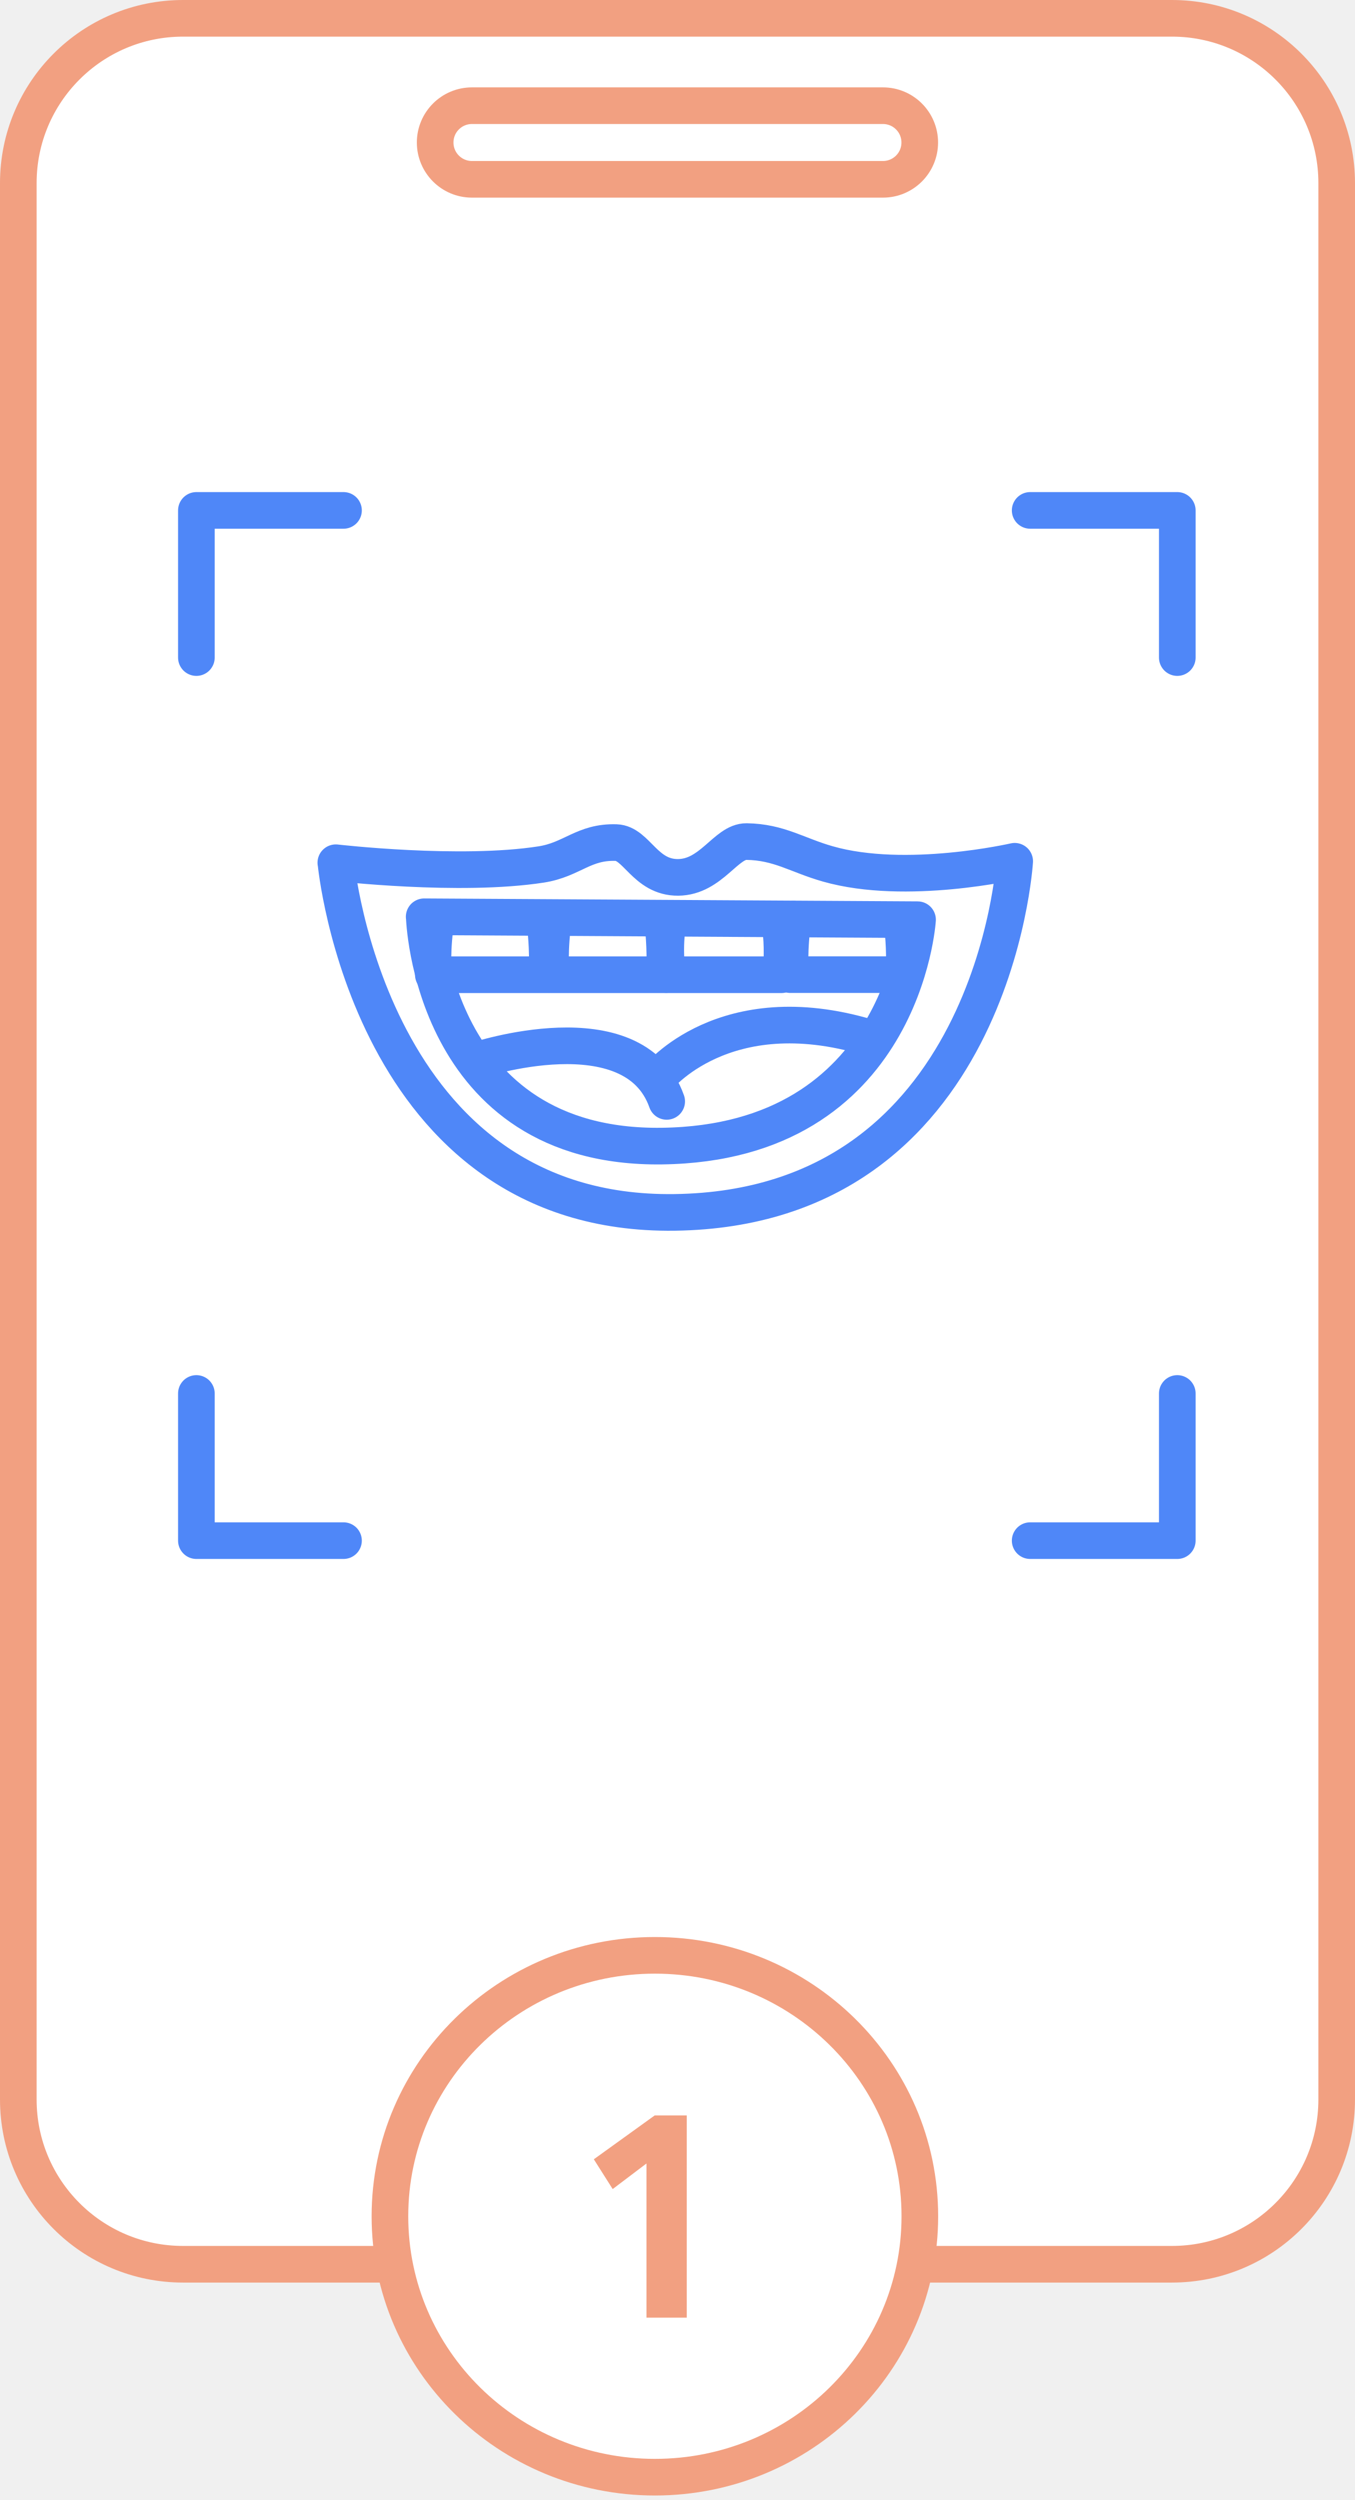
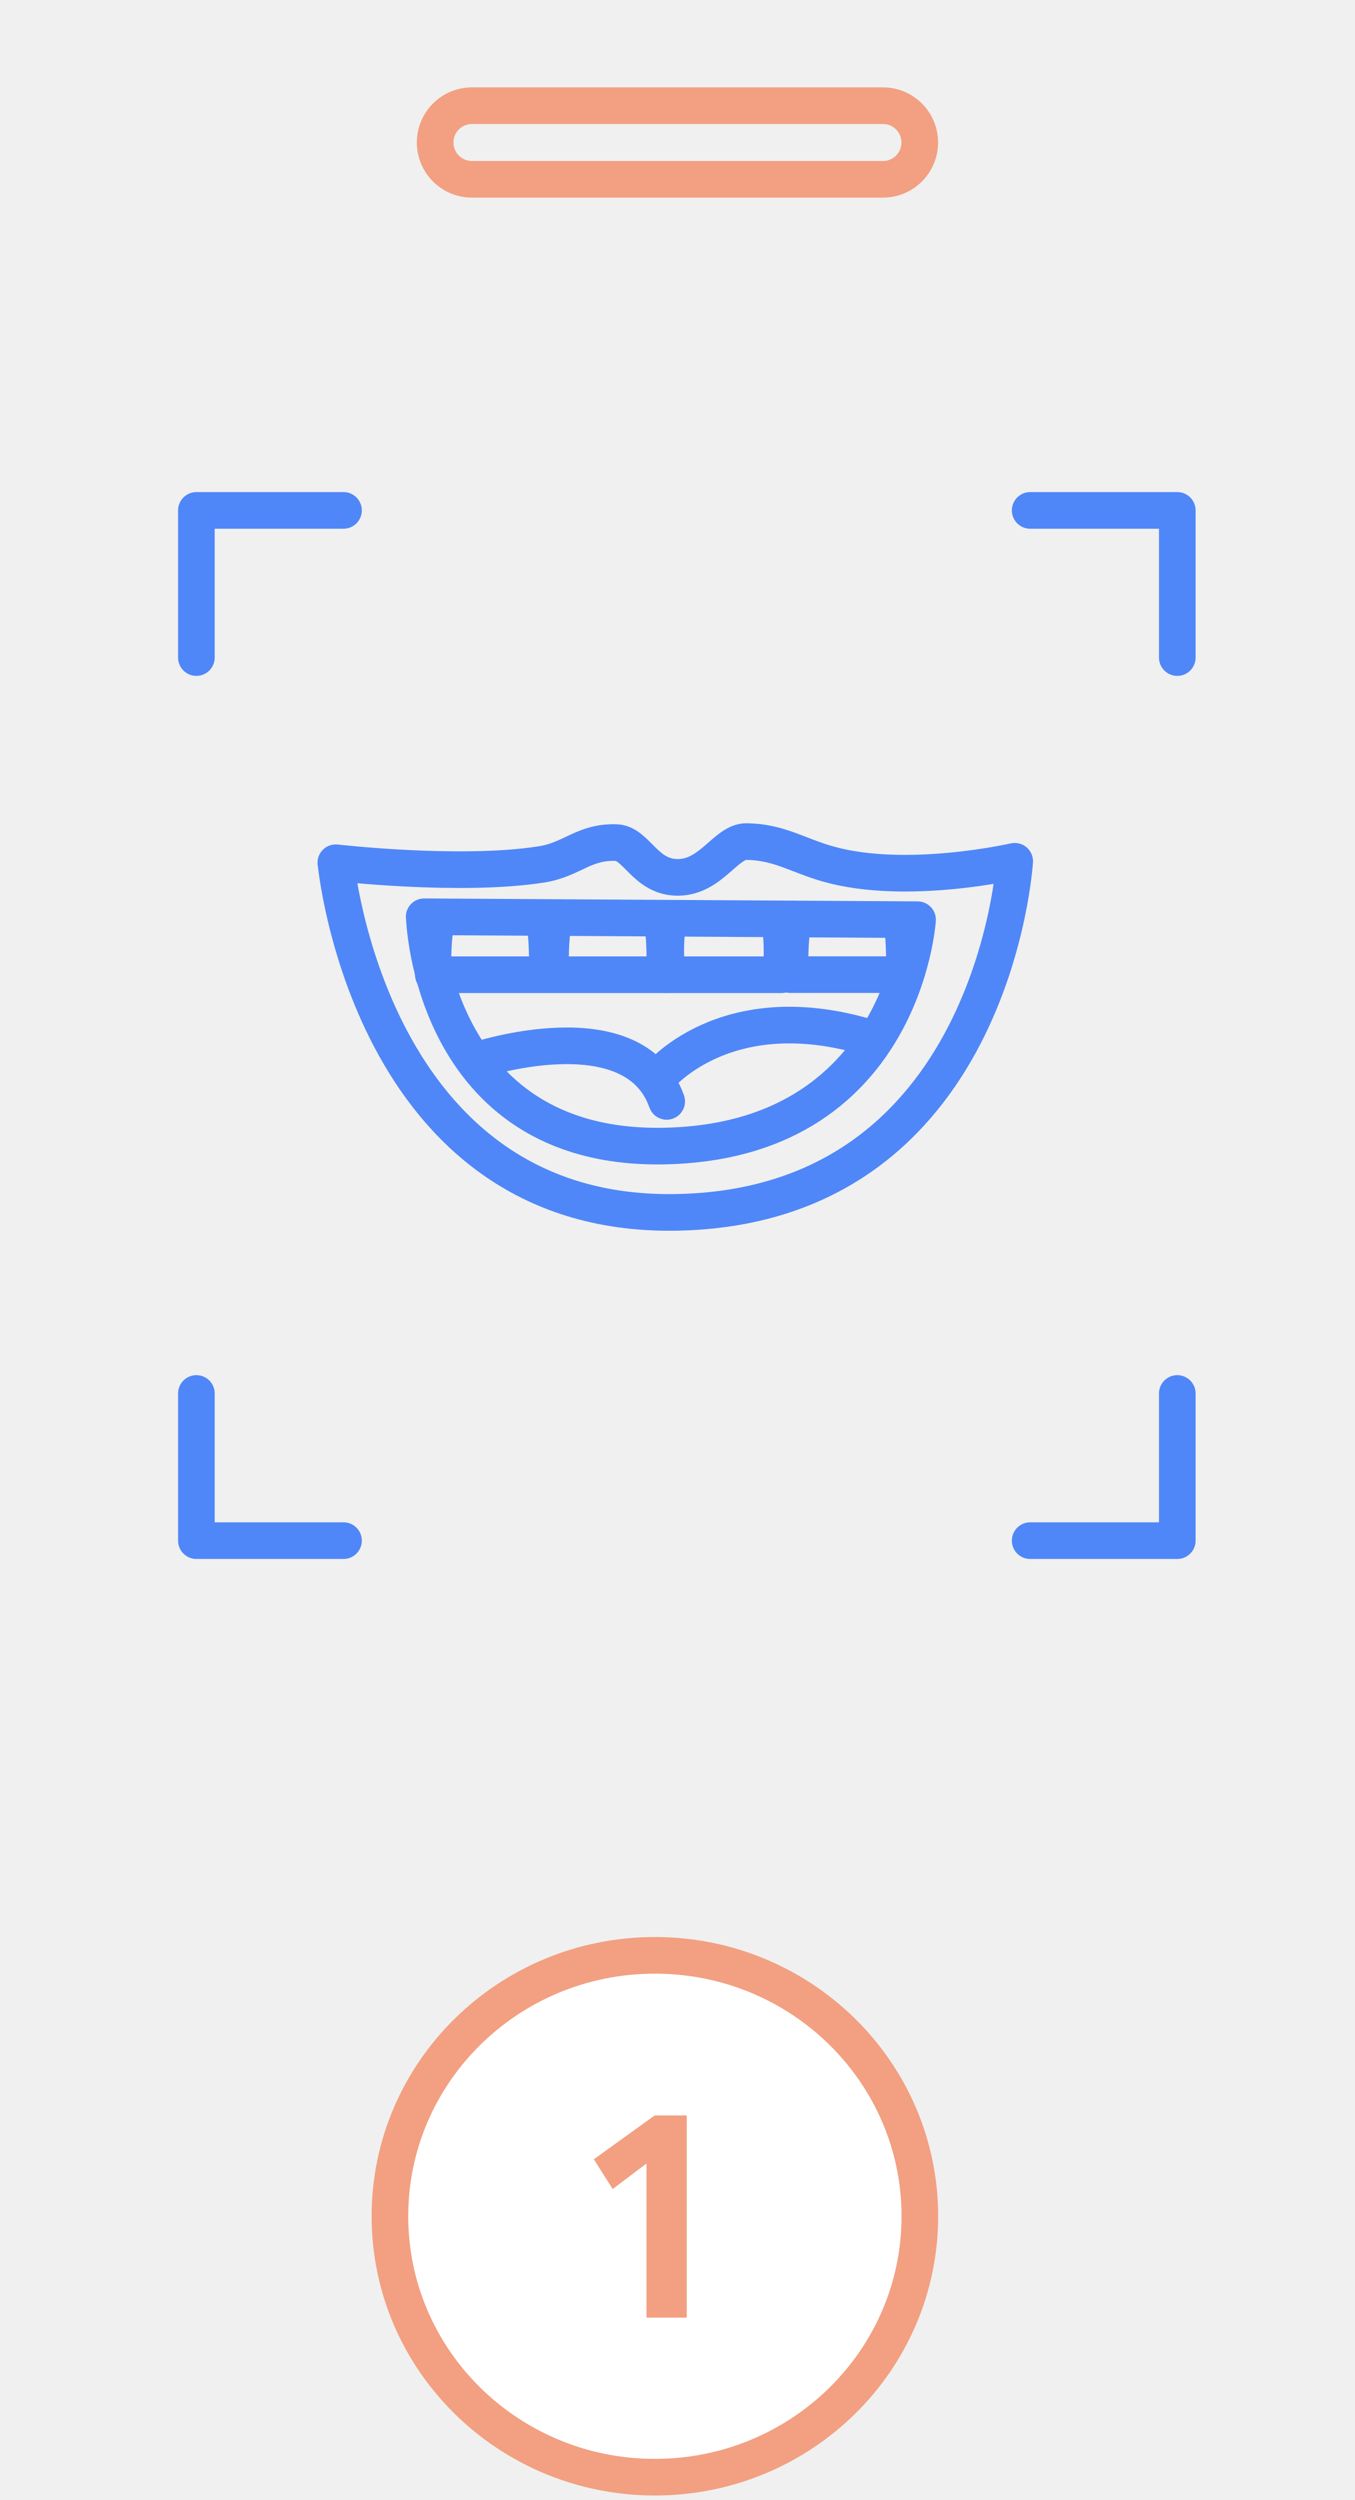
<svg xmlns="http://www.w3.org/2000/svg" width="148" height="273" viewBox="0 0 148 273" fill="none">
  <rect width="148" height="273" fill="#F5F5F5" />
  <g id="DIAGNOSTIC EN LIGNE">
    <rect width="1440" height="3692" transform="translate(-216 -1244)" fill="white" />
    <rect id="Rectangle 88" x="-217" y="-172" width="1445" height="596" fill="#F0F0F0" />
    <g id="Frame" clip-path="url(#clip0_0_1)">
-       <path id="Vector" d="M128.01 2H19.99C10.054 2 2 10.054 2 19.99V229.24C2 239.176 10.054 247.23 19.99 247.23H128.01C137.946 247.23 146 239.176 146 229.24V19.99C146 10.054 137.946 2 128.01 2Z" fill="white" stroke="#F2A081" stroke-width="4" stroke-linecap="round" stroke-linejoin="round" />
      <path id="Vector_2" d="M71.53 270.48C87.513 270.48 100.47 257.725 100.47 241.99C100.47 226.255 87.513 213.5 71.53 213.5C55.547 213.5 42.59 226.255 42.59 241.99C42.59 257.725 55.547 270.48 71.53 270.48Z" fill="white" stroke="#F2A081" stroke-width="4" stroke-linecap="round" stroke-linejoin="round" />
      <path id="Vector_3" d="M70.62 236.22L66.92 239.02L64.86 235.77L71.51 230.98H75.01V253.06H70.61V236.22H70.62Z" fill="#F2A081" />
      <path id="Vector_4" d="M37.52 55.73H21.45V71.8" stroke="#4F87F8" stroke-width="4" stroke-linecap="round" stroke-linejoin="round" />
      <path id="Vector_5" d="M21.45 152.15V168.22H37.52" stroke="#4F87F8" stroke-width="4" stroke-linecap="round" stroke-linejoin="round" />
      <path id="Vector_6" d="M112.52 55.73H128.59V71.8" stroke="#4F87F8" stroke-width="4" stroke-linecap="round" stroke-linejoin="round" />
      <path id="Vector_7" d="M128.59 152.15V168.22H112.52" stroke="#4F87F8" stroke-width="4" stroke-linecap="round" stroke-linejoin="round" />
      <path id="Vector_8" d="M59.48 100.49C59.76 102.35 59.83 104.39 59.75 106.43H47.33C47.33 106.43 47.11 103.45 47.67 100.29" stroke="#4F87F8" stroke-width="4" stroke-linecap="round" stroke-linejoin="round" />
      <path id="Vector_9" d="M72.33 100.34C72.6 102.25 72.67 104.34 72.59 106.43H60.17C60.17 106.43 59.96 103.52 60.46 100.35" stroke="#4F87F8" stroke-width="4" stroke-linecap="round" stroke-linejoin="round" />
      <path id="Vector_10" d="M85.15 100.58C85.49 102.64 85.44 104.13 85.35 106.43H72.93C72.93 106.43 72.39 103.68 73.03 100.27" stroke="#4F87F8" stroke-width="4" stroke-linecap="round" stroke-linejoin="round" />
      <path id="Vector_11" d="M98.49 100.47C98.76 102.34 98.83 104.39 98.75 106.42H86.33C86.33 106.42 86.12 103.5 86.64 100.36" stroke="#4F87F8" stroke-width="4" stroke-linecap="round" stroke-linejoin="round" />
      <path id="Vector_12" d="M46.33 100.1L100.22 100.42C100.22 100.42 98.7 124.8 72.29 125.14C47.04 125.47 46.34 100.1 46.34 100.1H46.33Z" stroke="#4F87F8" stroke-width="4" stroke-linecap="round" stroke-linejoin="round" />
      <path id="Vector_13" d="M36.68 94.2C36.68 94.2 50.23 95.77 59.11 94.39C62.51 93.86 63.73 91.89 67.29 92C69.54 92.07 70.45 95.83 74.07 95.8C77.69 95.77 79.3 91.86 81.54 91.89C85.1 91.94 87.07 93.38 90.42 94.33C98.97 96.77 110.83 94.04 110.83 94.04C110.83 94.04 108.55 131.91 73.68 132.38C40.34 132.83 36.69 94.2 36.69 94.2H36.68Z" stroke="#4F87F8" stroke-width="4" stroke-linecap="round" stroke-linejoin="round" />
      <path id="Vector_14" d="M51.99 115.8C51.99 115.8 69.21 110.06 72.82 120.26" stroke="#4F87F8" stroke-width="4" stroke-linecap="round" stroke-linejoin="round" />
      <path id="Vector_15" d="M71.83 117.72C71.83 117.72 79.06 108.58 94.79 113.26" stroke="#4F87F8" stroke-width="4" stroke-linecap="round" stroke-linejoin="round" />
      <path id="Vector_16" d="M96.44 11.54H51.55C49.33 11.54 47.53 13.34 47.53 15.56C47.53 17.78 49.33 19.58 51.55 19.58H96.44C98.66 19.58 100.46 17.78 100.46 15.56C100.46 13.34 98.66 11.54 96.44 11.54Z" stroke="#F2A081" stroke-width="4" stroke-linecap="round" stroke-linejoin="round" />
    </g>
  </g>
  <defs>
    <clipPath id="clip0_0_1">
      <rect width="148" height="272.48" fill="white" />
    </clipPath>
  </defs>
</svg>